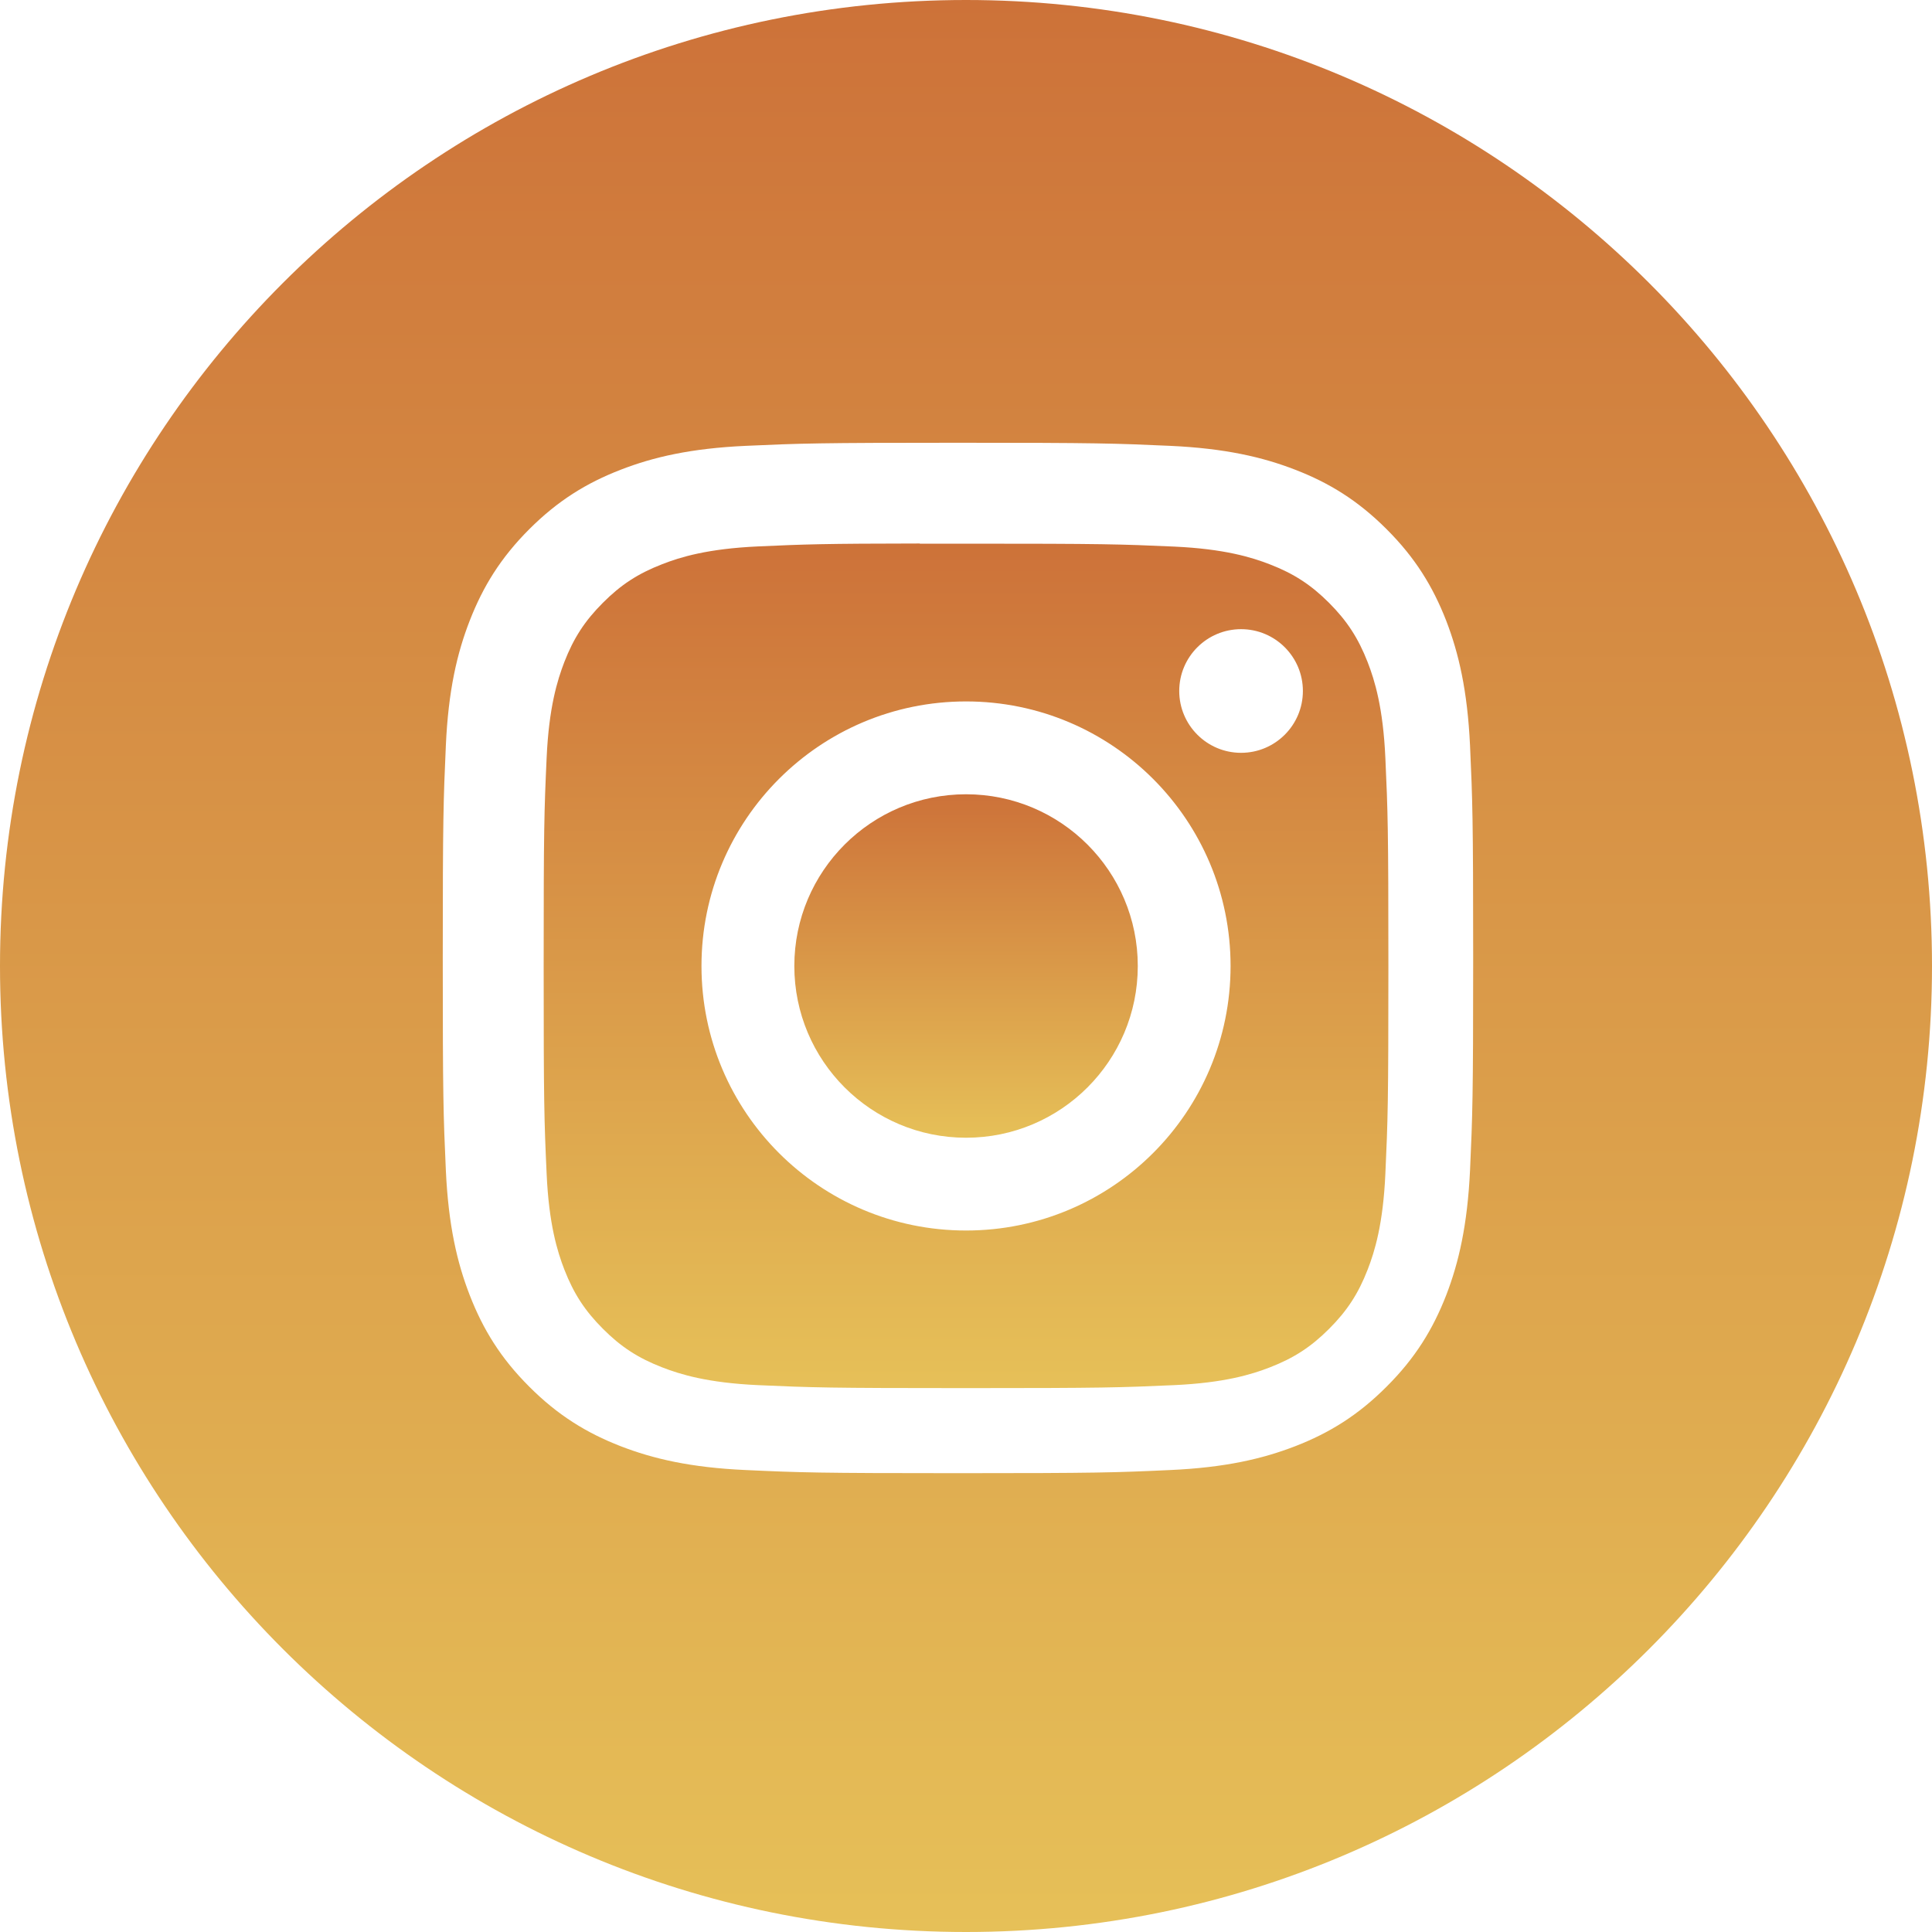
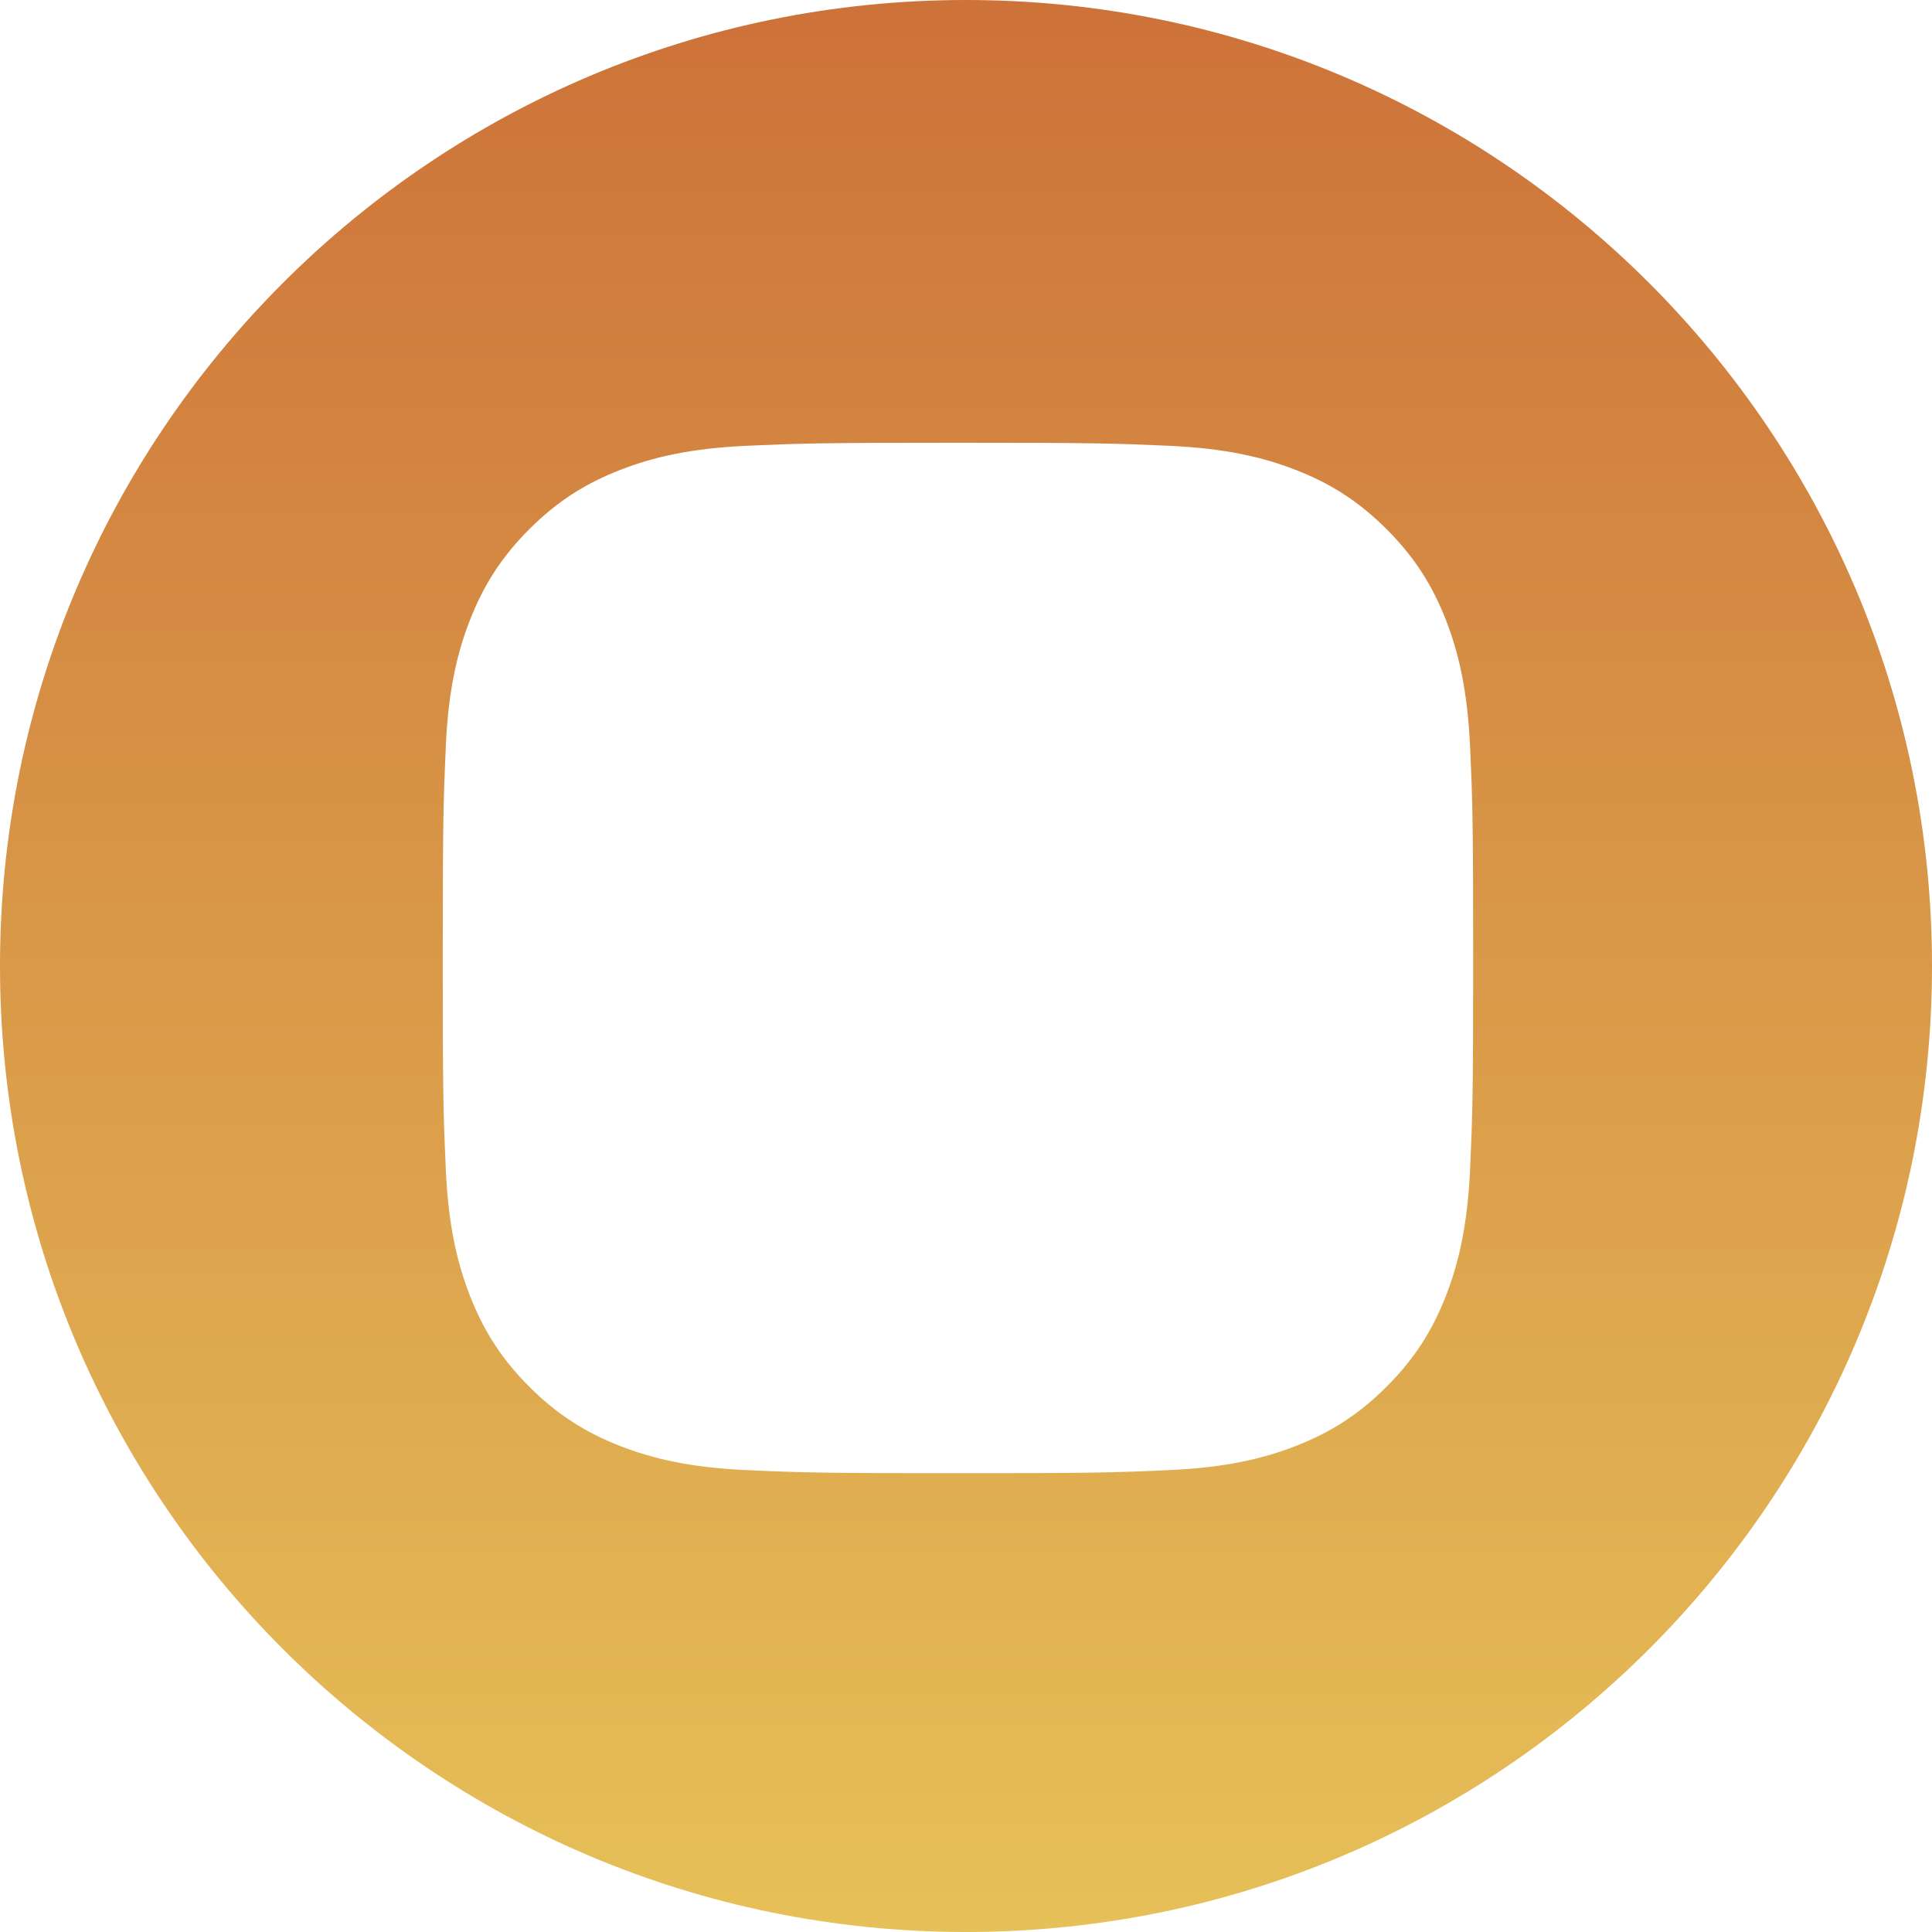
<svg xmlns="http://www.w3.org/2000/svg" width="35" height="35" viewBox="0 0 35 35" fill="none">
  <path fill-rule="evenodd" clip-rule="evenodd" d="M17.5 0C7.835 0 0 7.835 0 17.5C0 27.165 7.835 35 17.5 35C27.165 35 35 27.165 35 17.5C35 7.835 27.165 0 17.5 0ZM13.507 8.077C14.502 8.032 14.82 8.021 17.355 8.021H17.352C19.888 8.021 20.205 8.032 21.2 8.077C22.194 8.123 22.873 8.28 23.468 8.511C24.082 8.749 24.601 9.068 25.12 9.587C25.64 10.106 25.958 10.627 26.198 11.241C26.427 11.834 26.584 12.512 26.631 13.506C26.676 14.501 26.688 14.819 26.688 17.354C26.688 19.889 26.676 20.206 26.631 21.202C26.584 22.195 26.427 22.874 26.198 23.467C25.958 24.081 25.64 24.602 25.12 25.12C24.602 25.64 24.082 25.959 23.468 26.198C22.874 26.428 22.195 26.586 21.202 26.631C20.206 26.677 19.889 26.688 17.354 26.688C14.819 26.688 14.501 26.677 13.506 26.631C12.512 26.586 11.834 26.428 11.24 26.198C10.627 25.959 10.106 25.64 9.587 25.12C9.068 24.602 8.75 24.081 8.511 23.467C8.28 22.874 8.123 22.195 8.077 21.202C8.032 20.206 8.021 19.889 8.021 17.354C8.021 14.819 8.033 14.501 8.077 13.506C8.122 12.512 8.279 11.834 8.511 11.24C8.75 10.627 9.069 10.106 9.588 9.587C10.107 9.068 10.627 8.749 11.241 8.511C11.835 8.28 12.513 8.123 13.507 8.077Z" fill="url(#paint0_linear_78_6298)" />
-   <path fill-rule="evenodd" clip-rule="evenodd" d="M16.663 9.849C16.826 9.849 17.001 9.849 17.189 9.849L17.501 9.849C19.993 9.849 20.288 9.858 21.272 9.902C22.182 9.944 22.676 10.096 23.005 10.224C23.441 10.393 23.751 10.595 24.078 10.922C24.404 11.249 24.606 11.56 24.776 11.995C24.904 12.324 25.056 12.818 25.097 13.728C25.142 14.712 25.152 15.007 25.152 17.498C25.152 19.989 25.142 20.285 25.097 21.268C25.056 22.178 24.904 22.672 24.776 23.001C24.607 23.436 24.404 23.747 24.078 24.073C23.751 24.4 23.441 24.602 23.005 24.771C22.676 24.899 22.182 25.051 21.272 25.093C20.288 25.137 19.993 25.147 17.501 25.147C15.008 25.147 14.713 25.137 13.729 25.093C12.819 25.051 12.325 24.899 11.996 24.771C11.56 24.602 11.249 24.4 10.923 24.073C10.596 23.746 10.394 23.436 10.224 23C10.097 22.672 9.944 22.178 9.903 21.268C9.858 20.284 9.849 19.988 9.849 17.496C9.849 15.003 9.858 14.709 9.903 13.725C9.944 12.815 10.097 12.322 10.224 11.992C10.393 11.557 10.596 11.246 10.923 10.919C11.249 10.592 11.56 10.39 11.996 10.221C12.325 10.092 12.819 9.941 13.729 9.899C14.59 9.86 14.924 9.848 16.663 9.846V9.849ZM22.483 11.398C21.865 11.398 21.363 11.899 21.363 12.518C21.363 13.136 21.865 13.638 22.483 13.638C23.102 13.638 23.603 13.136 23.603 12.518C23.603 11.9 23.102 11.398 22.483 11.398V11.398ZM12.708 17.5C12.708 14.853 14.854 12.707 17.501 12.707H17.501C20.148 12.707 22.293 14.853 22.293 17.5C22.293 20.147 20.148 22.292 17.501 22.292C14.854 22.292 12.708 20.147 12.708 17.5Z" fill="url(#paint1_linear_78_6298)" />
-   <path d="M17.501 14.389C19.219 14.389 20.612 15.782 20.612 17.5C20.612 19.218 19.219 20.611 17.501 20.611C15.783 20.611 14.39 19.218 14.39 17.5C14.39 15.782 15.783 14.389 17.501 14.389V14.389Z" fill="url(#paint2_linear_78_6298)" />
  <defs>
    <linearGradient id="paint0_linear_78_6298" x1="17.5" y1="0" x2="17.5" y2="35" gradientUnits="userSpaceOnUse">
      <stop stop-color="#CD7239" />
      <stop offset="1" stop-color="#E6C058" />
    </linearGradient>
    <linearGradient id="paint1_linear_78_6298" x1="17.5" y1="9.846" x2="17.5" y2="25.147" gradientUnits="userSpaceOnUse">
      <stop stop-color="#CD7239" />
      <stop offset="1" stop-color="#E6C058" />
    </linearGradient>
    <linearGradient id="paint2_linear_78_6298" x1="17.501" y1="14.389" x2="17.501" y2="20.611" gradientUnits="userSpaceOnUse">
      <stop stop-color="#CD7239" />
      <stop offset="1" stop-color="#E6C058" />
    </linearGradient>
  </defs>
</svg>